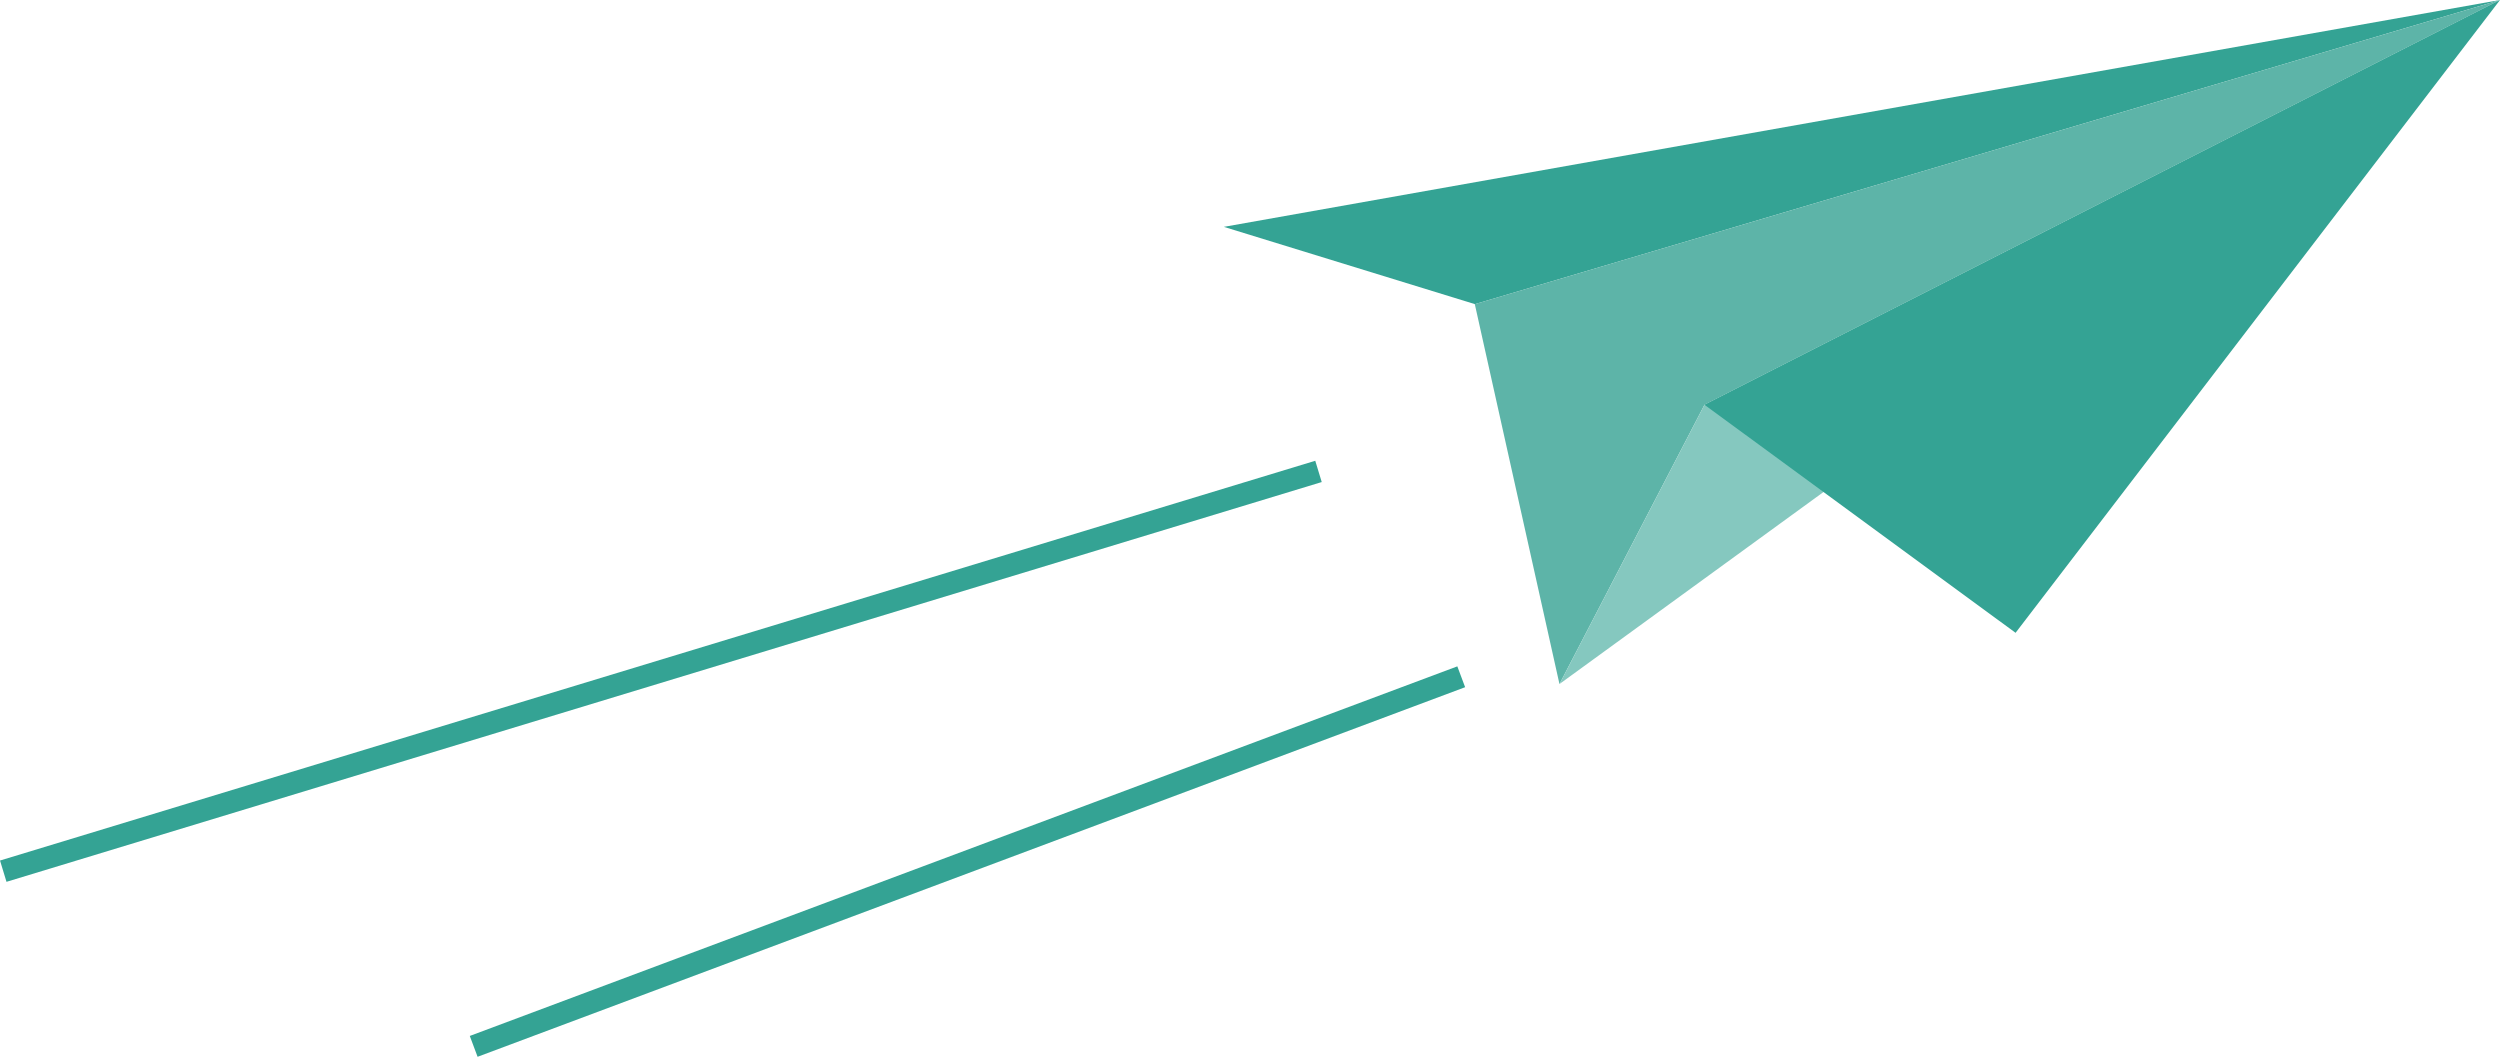
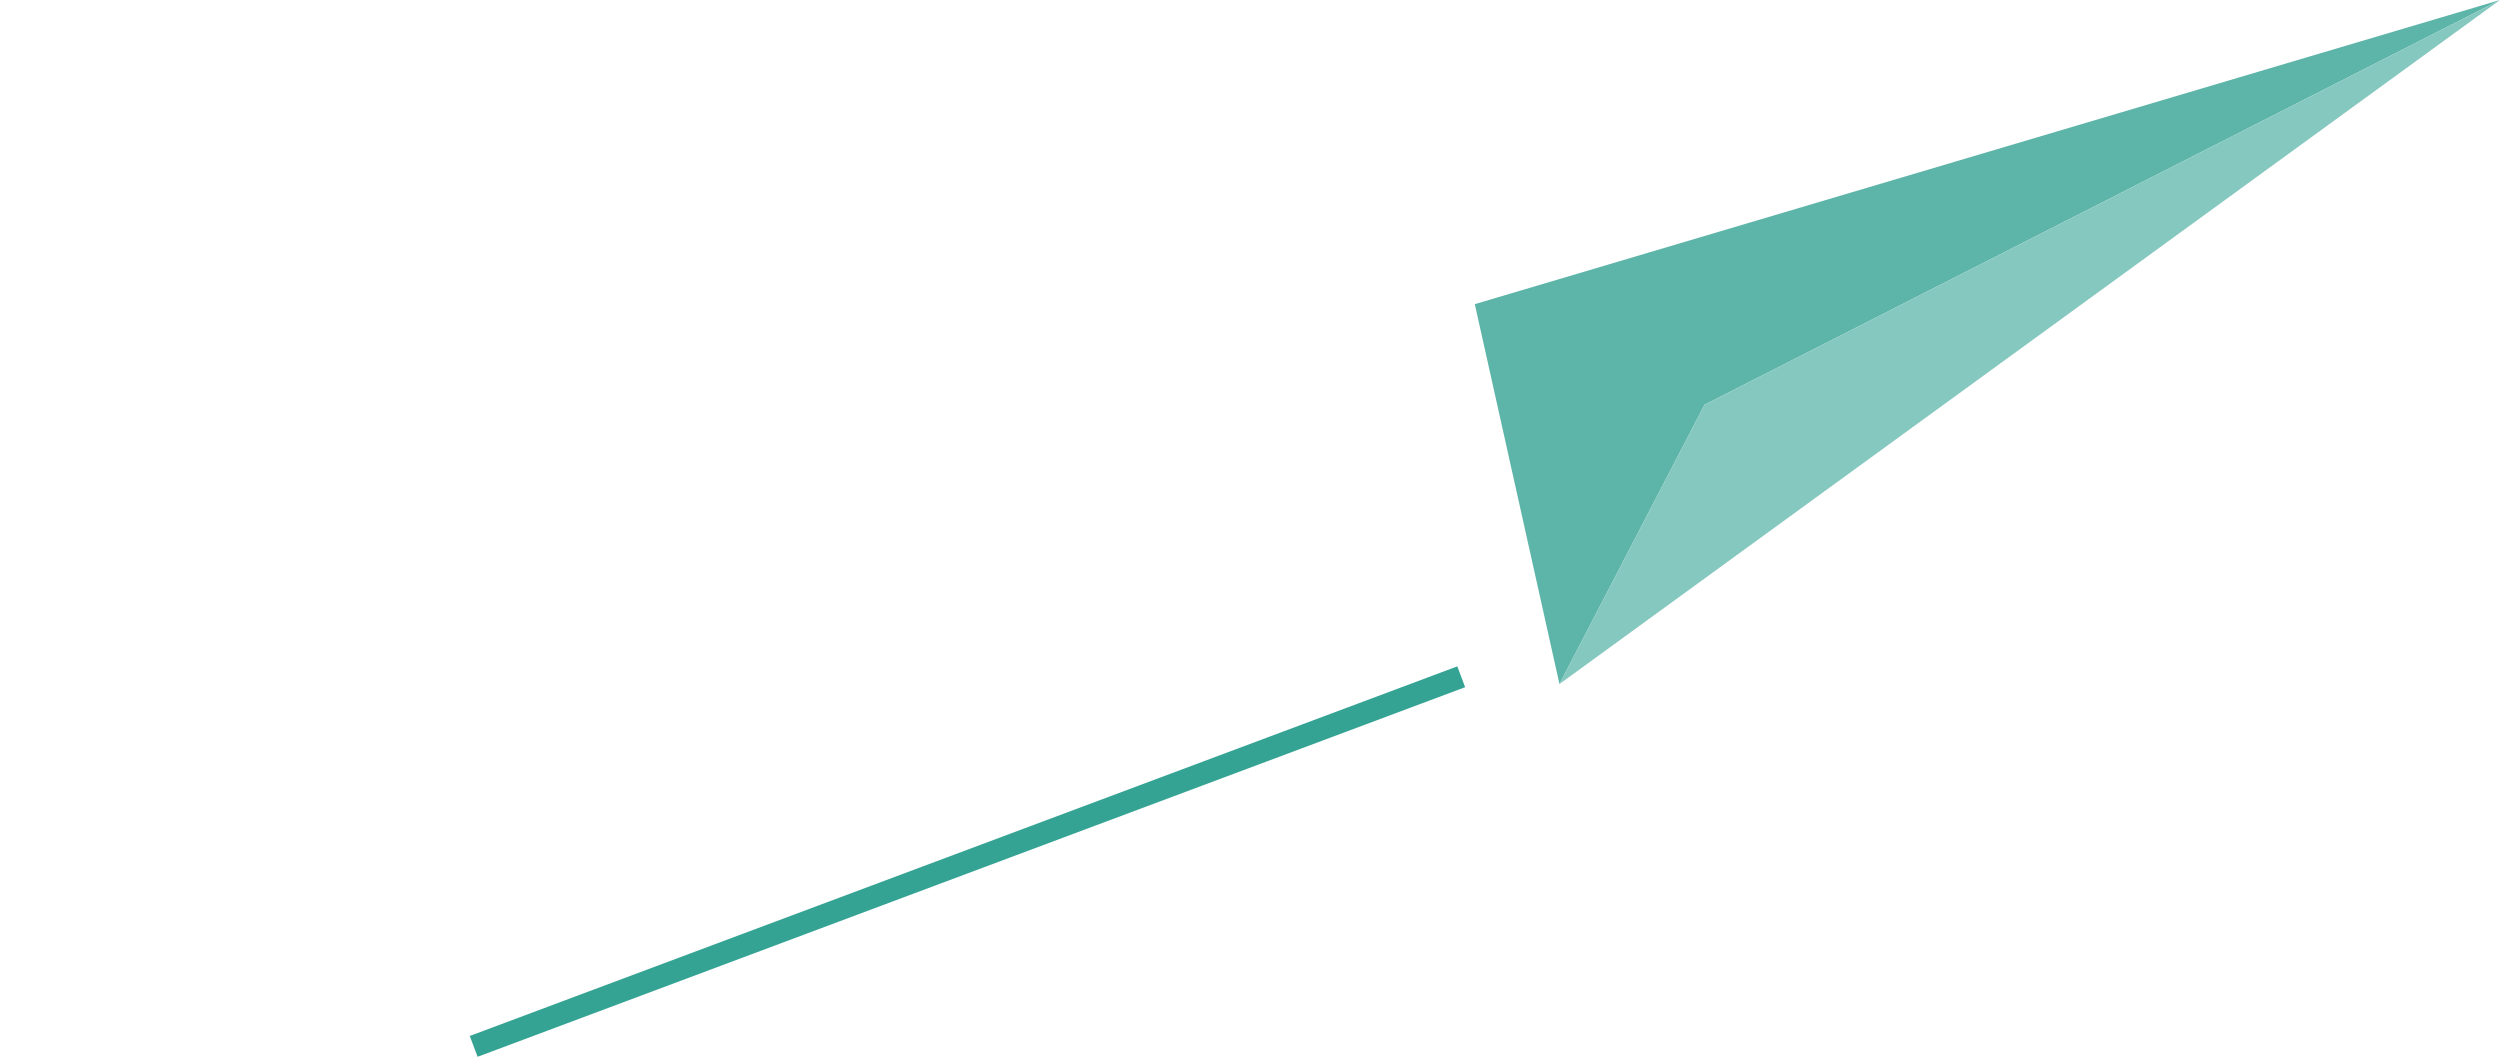
<svg xmlns="http://www.w3.org/2000/svg" id="_レイヤー_2" data-name="レイヤー 2" viewBox="0 0 230.32 97.36">
  <defs>
    <style>
      .cls-1 {
        fill: none;
        stroke: #34a394;
        stroke-width: 2.05px;
      }

      .cls-2 {
        fill: #5db4a8;
      }

      .cls-2, .cls-3, .cls-4 {
        stroke-width: 0px;
      }

      .cls-3 {
        fill: #85c8bf;
      }

      .cls-4 {
        fill: #34a394;
      }
    </style>
  </defs>
  <g id="ill">
    <g id="txt-3">
-       <path id="_パス_3597" data-name="パス 3597" class="cls-4" d="M112.75,20.9l23.13,7.12L230.32,0l-117.57,20.9Z" />
      <path id="_パス_3598" data-name="パス 3598" class="cls-2" d="M230.32,0l-94.45,28.02h0s0,0,0,0l7.8,35,13.36-25.73h0L230.32,0Z" />
      <path id="_パス_3599" data-name="パス 3599" class="cls-3" d="M157.03,37.29l-13.36,25.73L230.32,0l-73.29,37.29Z" />
-       <path id="_パス_3600" data-name="パス 3600" class="cls-4" d="M157.03,37.29l28.66,21.01L230.32,0l-73.29,37.29Z" />
-       <line id="_線_84" data-name="線 84" class="cls-1" x1="121.47" y1="43.43" x2=".3" y2="80.26" />
      <line id="_線_85" data-name="線 85" class="cls-1" x1="134.62" y1="62.35" x2="43.64" y2="96.4" />
    </g>
  </g>
</svg>